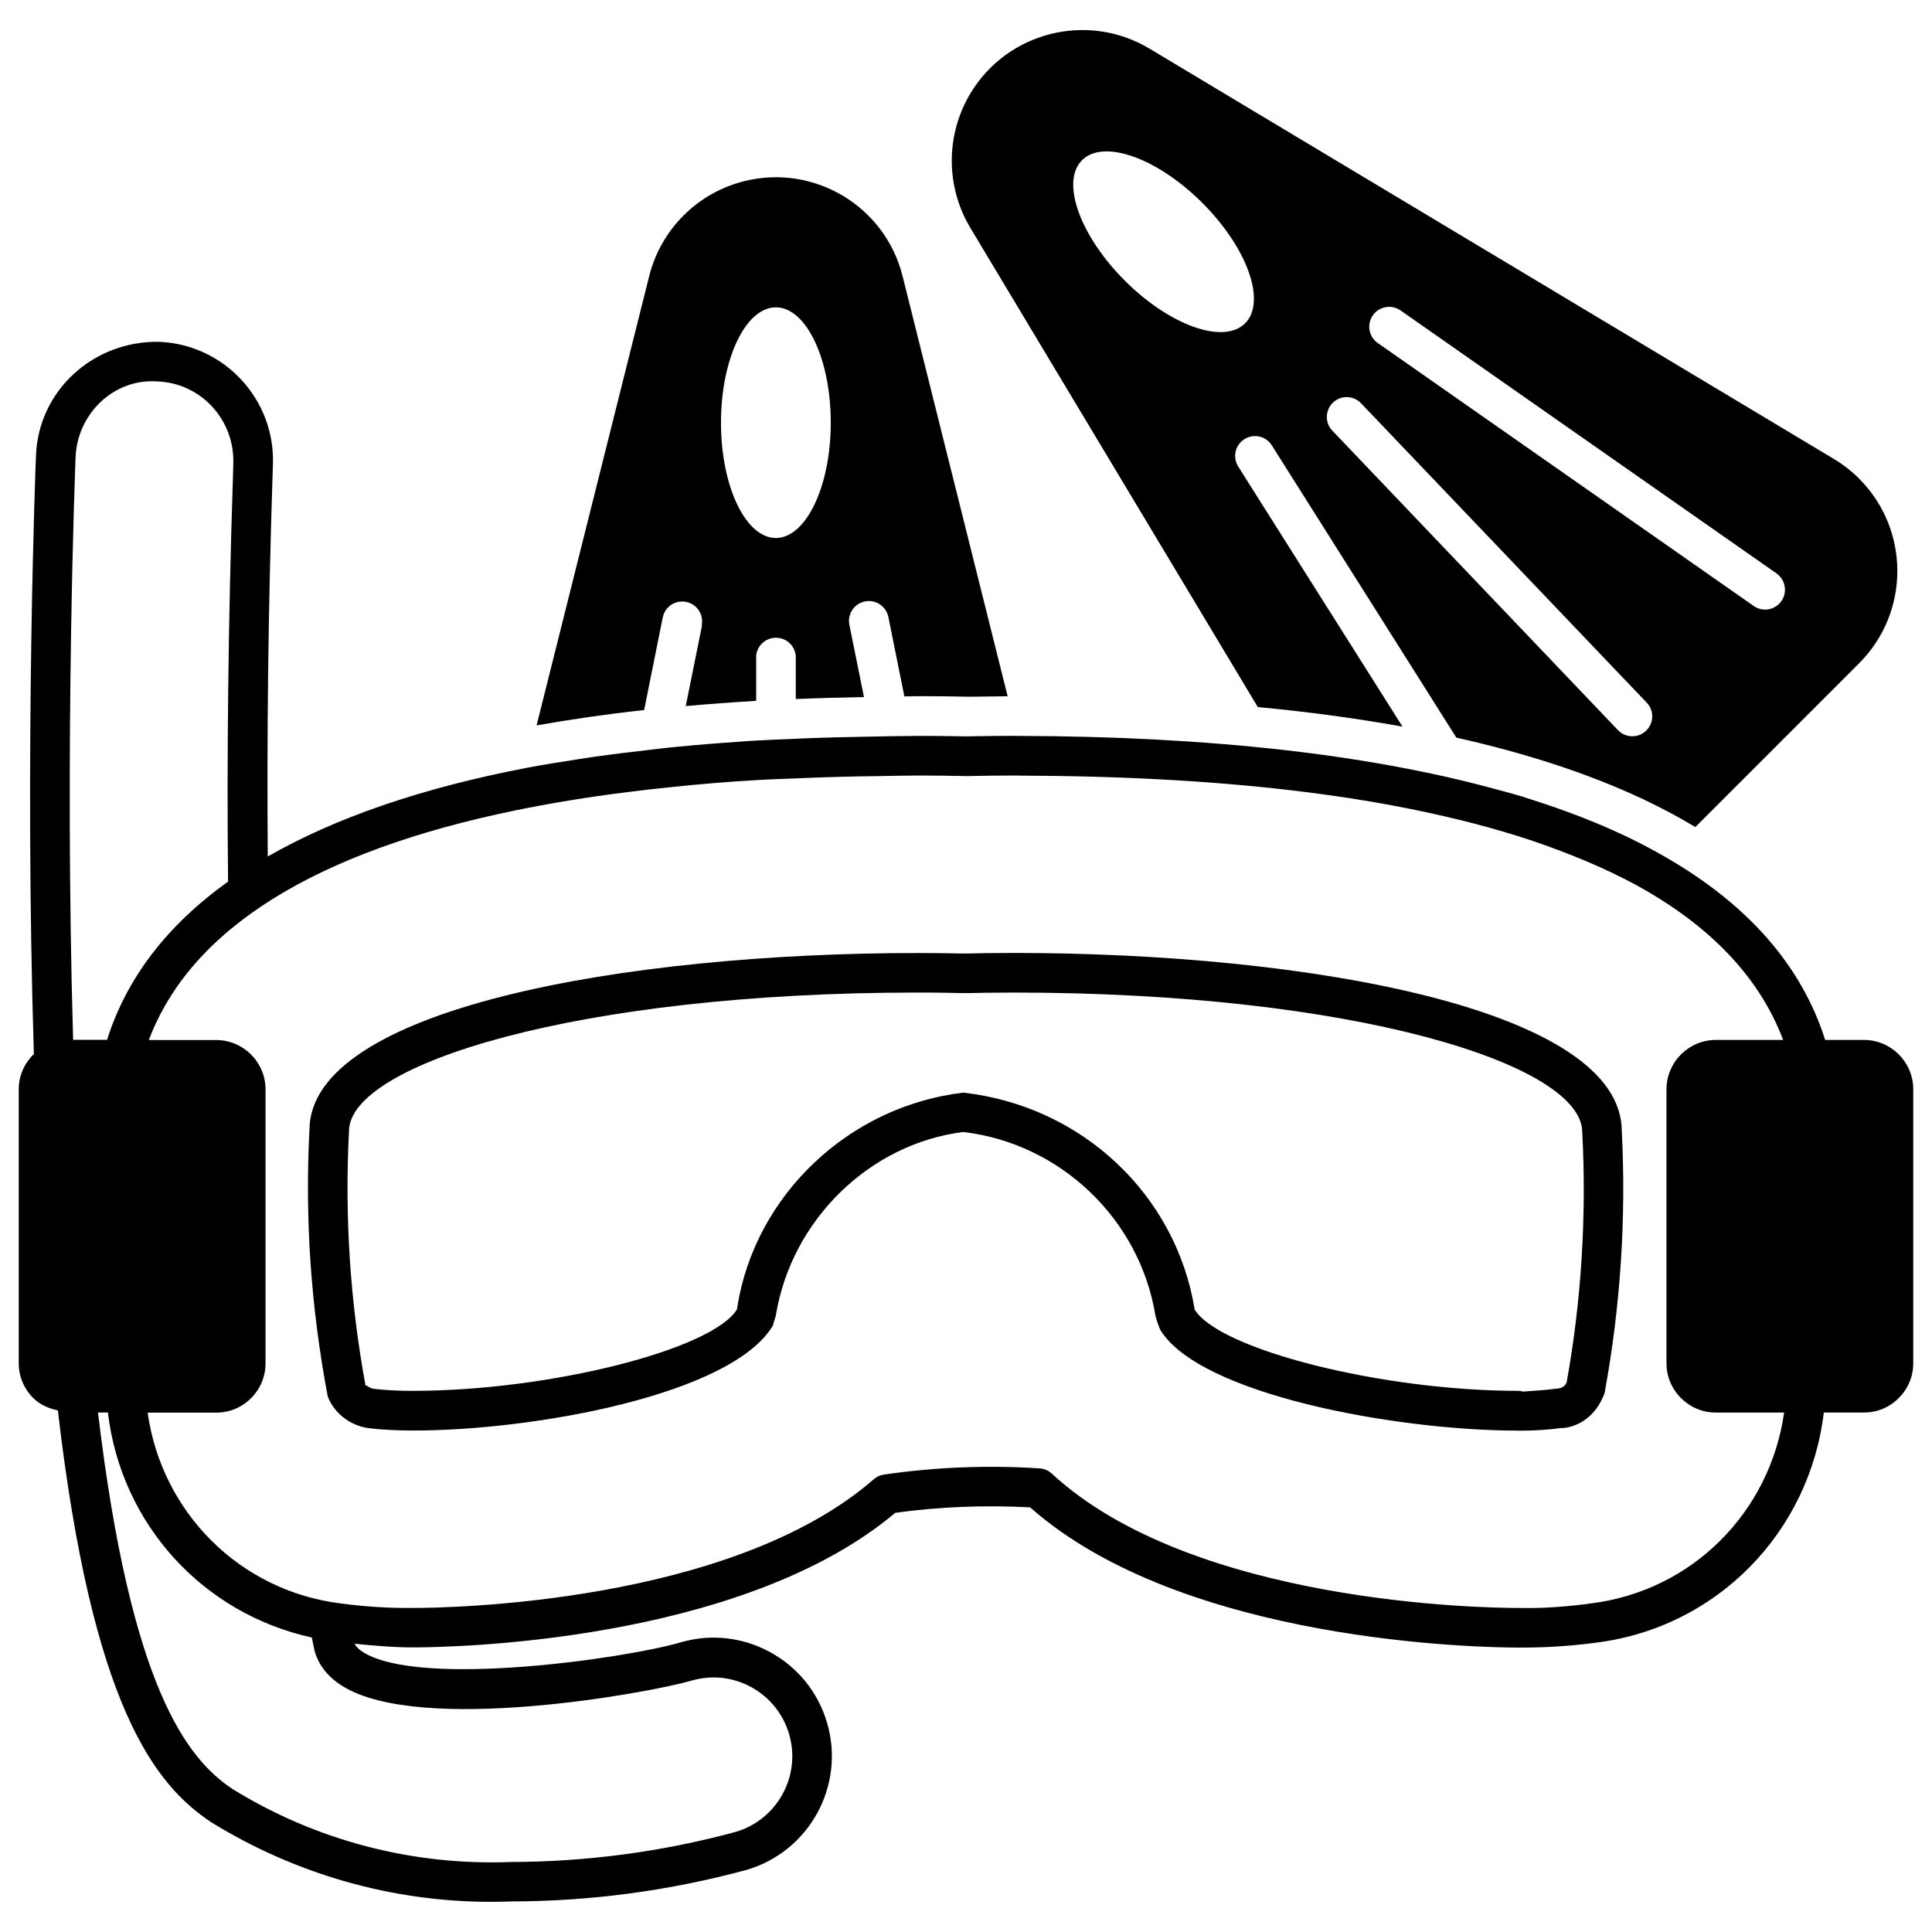
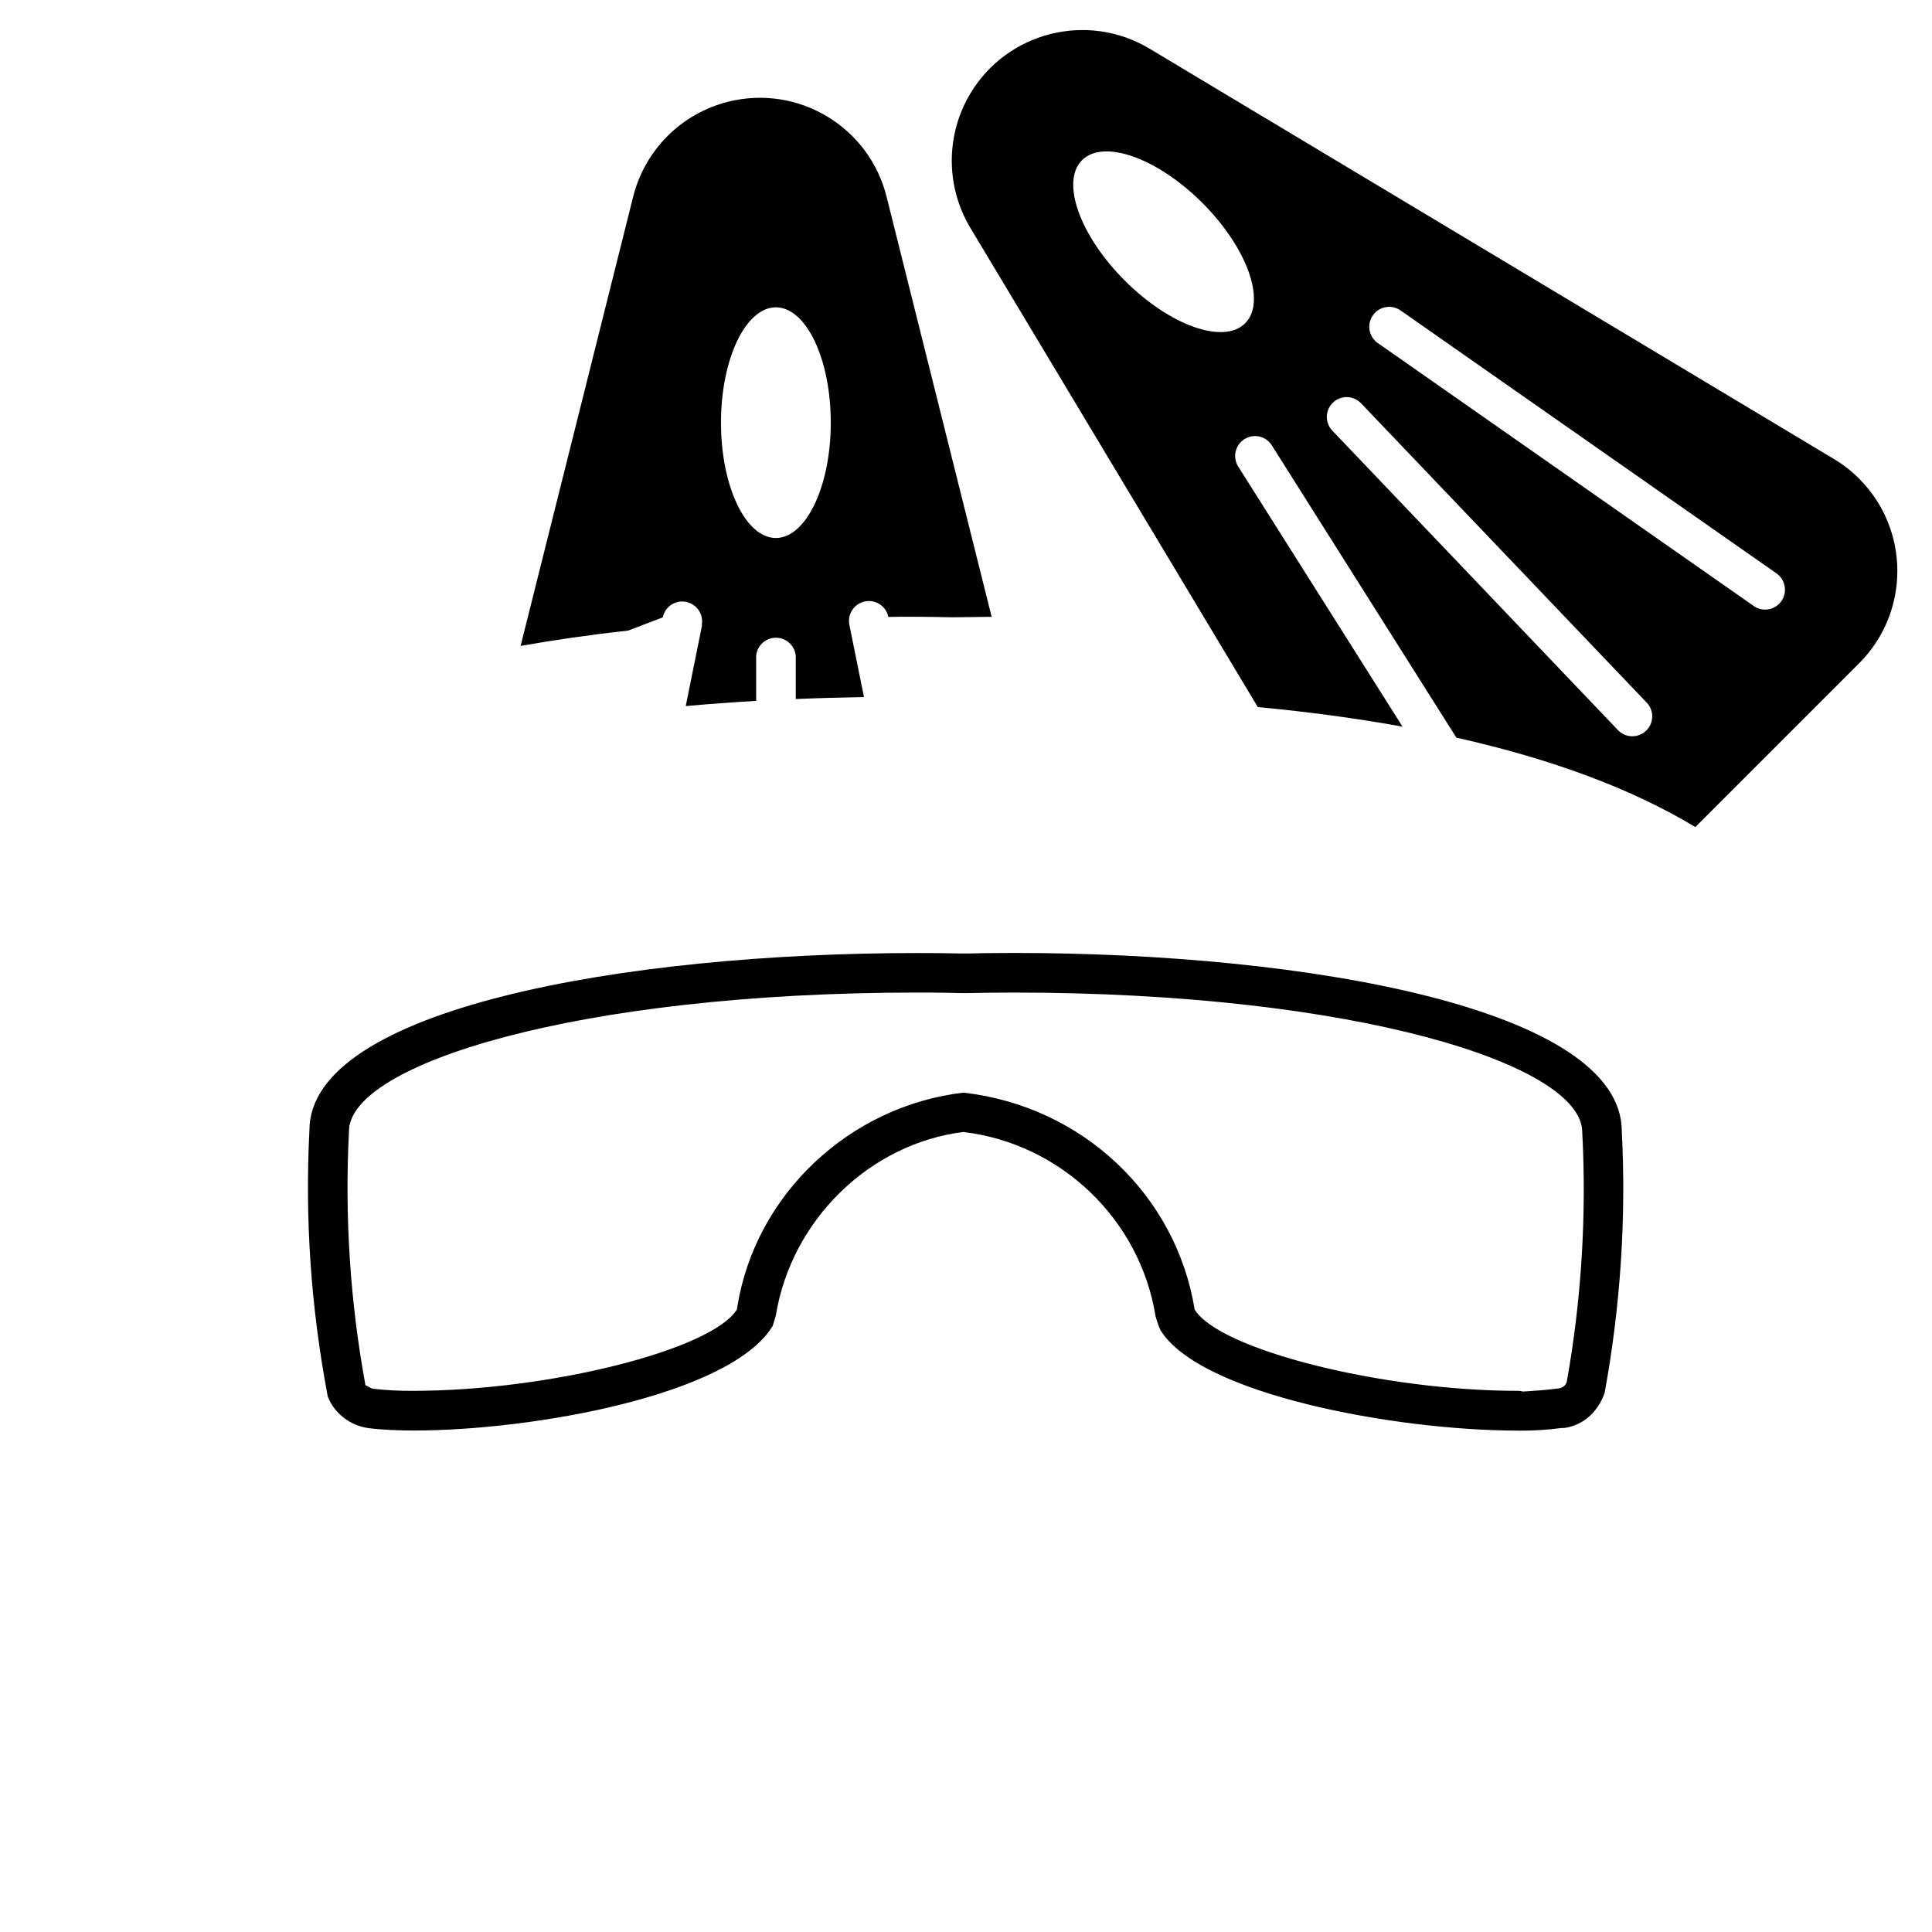
<svg xmlns="http://www.w3.org/2000/svg" width="800px" height="800px" version="1.1" viewBox="144 144 512 512">
  <defs>
    <clipPath id="a">
-       <path d="m148.09 234h503.81v414h-503.81z" />
-     </clipPath>
+       </clipPath>
  </defs>
  <path d="m412.72 396.54c-5.856 0-9.949 0.082-12.133 0.148h-1.699c-1.301-0.02-5.5-0.125-11.777-0.125-77.609 0-161.11 14.777-161.11 46.961-1.195 23.258 0.336 46.688 4.871 70.637 1.805 4.43 5.879 7.598 10.684 8.293 3.988 0.504 7.957 0.629 11.965 0.652 32.098 0 84.305-9.488 95.262-27.75l0.797-2.625c4.156-25.652 25.105-45.68 49.711-48.742 25.82 3.066 46.77 23.113 50.926 48.742 0.062 0.293 0.441 1.492 0.523 1.762 0.125 0.379 0.586 1.637 0.777 1.973 10.41 17.086 62.285 26.598 94.402 26.66 0.293 0.02 0.566 0 0.902 0.02 3.84 0 7.641-0.25 10.789-0.691 0.316 0 1.027-0.02 1.301-0.082 4.598-0.777 8.438-3.969 10.328-9.215 4.219-22.984 5.731-46.414 4.555-69.336 0.023-32.504-83.461-47.281-161.07-47.281zm146.46 113.78c-0.336 0.883-1.09 1.512-2.227 1.637-3.504 0.461-7.012 0.672-9.301 0.82l-0.082-0.02c-0.418-0.105-0.84-0.168-1.281-0.168-35.961 0-79.246-10.914-85.691-21.559-4.914-30.23-29.598-53.867-61.297-57.477-30.461 3.609-55.168 27.246-59.891 56.699l-0.105 0.734c-6.527 10.707-49.812 21.602-85.859 21.602-3.59 0.02-7.074-0.148-10.496-0.547-1.113-0.168-1.953-1.156-2.078-0.82-4.074-22.125-5.562-44.734-4.387-67.449 0-17.738 60.52-36.734 150.62-36.734 6.129 0 10.242 0.105 12.07 0.148l2.246-0.02c1.555-0.043 5.562-0.125 11.293-0.125 90.078 0 150.6 18.996 150.6 37.008 1.184 22.375-0.285 44.961-4.129 66.27z" />
-   <path d="m319.64 307.61c0.59-2.856 3.359-4.684 6.215-4.094 2.856 0.586 4.68 3.359 4.094 6.191l0.125-0.125-4.344 21.539c6.066-0.547 12.258-1.008 18.66-1.387v-11.922c0.25-2.898 2.812-5.039 5.711-4.785 2.539 0.227 4.555 2.242 4.785 4.785v11.438c5.879-0.25 11.922-0.418 18.074-0.523l-3.863-19.125c-0.586-2.856 1.258-5.625 4.113-6.215 2.856-0.586 5.625 1.258 6.215 4.113l4.242 21.055c1.195 0 2.332-0.062 3.527-0.062 6.738 0 11.441 0.105 13.434 0.148l10.41-0.125-27.836-111.3c-4.617-18.559-23.406-29.828-41.965-25.211-12.426 3.109-22.102 12.785-25.207 25.211l-29.828 119.02c9.047-1.594 18.492-2.977 28.504-4.07zm29.977-82.164c8.02 0 14.547 13.688 14.547 30.562 0 16.879-6.57 30.566-14.547 30.566-8.02 0-14.547-13.688-14.547-30.562 0-16.879 6.527-30.566 14.547-30.566z" />
+   <path d="m319.64 307.61c0.59-2.856 3.359-4.684 6.215-4.094 2.856 0.586 4.68 3.359 4.094 6.191l0.125-0.125-4.344 21.539c6.066-0.547 12.258-1.008 18.66-1.387v-11.922c0.25-2.898 2.812-5.039 5.711-4.785 2.539 0.227 4.555 2.242 4.785 4.785v11.438c5.879-0.25 11.922-0.418 18.074-0.523l-3.863-19.125c-0.586-2.856 1.258-5.625 4.113-6.215 2.856-0.586 5.625 1.258 6.215 4.113c1.195 0 2.332-0.062 3.527-0.062 6.738 0 11.441 0.105 13.434 0.148l10.41-0.125-27.836-111.3c-4.617-18.559-23.406-29.828-41.965-25.211-12.426 3.109-22.102 12.785-25.207 25.211l-29.828 119.02c9.047-1.594 18.492-2.977 28.504-4.07zm29.977-82.164c8.02 0 14.547 13.688 14.547 30.562 0 16.879-6.57 30.566-14.547 30.566-8.02 0-14.547-13.688-14.547-30.562 0-16.879 6.527-30.566 14.547-30.566z" />
  <path d="m477.33 331.38c13.625 1.281 26.406 3.023 38.352 5.184l-43.539-68.918c-1.555-2.457-0.82-5.711 1.637-7.262 2.457-1.555 5.731-0.82 7.262 1.637l48.91 77.461c25.359 5.688 46.539 13.562 63.332 23.699l43.391-43.391c13.52-13.52 13.52-35.434 0-48.953-1.996-1.996-4.242-3.758-6.676-5.207l-181.37-108.74c-16.395-9.824-37.66-4.492-47.484 11.902-6.551 10.957-6.551 24.625 0 35.582zm30.336-103.57c1.531-2.477 4.785-3.234 7.262-1.699 0.168 0.105 0.316 0.211 0.461 0.316l99.398 69.527c2.371 1.68 2.961 4.953 1.301 7.348-0.988 1.406-2.602 2.246-4.324 2.246-1.09 0-2.141-0.336-3.023-0.965l-99.375-69.512c-2.477-1.531-3.234-4.785-1.699-7.262zm-10.414 22.883c2.098-2.016 5.414-1.93 7.43 0.168l75.719 79.352c2.016 2.098 1.93 5.438-0.188 7.453-2.098 1.996-5.414 1.93-7.43-0.168l-75.699-79.371c-2.016-2.102-1.93-5.422 0.168-7.434zm-66.504-64.238c5.688-5.688 19.965-0.609 31.906 11.336 11.945 11.945 17.004 26.199 11.316 31.887s-19.965 0.609-31.887-11.316c-11.941-11.941-17.023-26.215-11.336-31.906z" />
  <g clip-path="url(#a)">
-     <path d="m637.95 419.59h-10.266c-6.234-19.668-20.445-35.875-42.301-48.449-2.961-1.699-6.023-3.359-9.277-4.934-0.523-0.25-1.051-0.504-1.574-0.754-7.535-3.57-15.848-6.758-24.832-9.613-0.797-0.25-1.594-0.523-2.414-0.777-2.918-0.883-6.004-1.68-9.07-2.5-4.723-1.258-9.613-2.434-14.672-3.504-12.176-2.602-25.297-4.723-39.422-6.32-21.328-2.394-44.777-3.672-70.492-3.715-0.293 0-0.566-0.02-0.859-0.02-4.473 0-8.039 0.062-10.328 0.105l-2.035 0.043h-0.105c-1.871-0.027-6.492-0.133-13.105-0.133-0.484 0-0.945 0.02-1.426 0.02-3.652 0-7.137 0.105-10.707 0.168h-0.547c-6.047 0.105-11.965 0.25-17.758 0.484-0.629 0.023-1.238 0.062-1.867 0.086-3.504 0.148-7.074 0.273-10.496 0.484-0.586 0.039-1.219 0.059-1.805 0.102-1.051 0.062-2.035 0.168-3.066 0.23-5.438 0.359-10.77 0.797-15.953 1.301-3.777 0.355-7.41 0.82-11.062 1.258-2.289 0.273-4.617 0.523-6.863 0.84-2.898 0.359-5.711 0.781-8.504 1.223-4.66 0.734-9.32 1.445-13.75 2.309-27.773 5.332-50.57 13.227-68.434 23.449-0.25-31.574 0.105-64.953 1.238-99.863 0.086-2.328 0.125-3.715 0.125-3.859 0.695-17.301-12.805-31.953-30.145-32.664-17.359-0.316-31.949 12.824-32.641 30.082-0.043 0.672-3.086 78.215-0.566 158.53 0 0.043 0.043 0.062 0.043 0.082-2.477 2.394-4.051 5.688-4.051 9.383v72.613c0 3.484 1.387 6.781 3.863 9.238 1.805 1.785 4.094 2.75 6.508 3.254 9.09 78.215 25.527 99.062 40.598 109.12 22.461 13.855 48.051 21.117 74.164 21.117 1.828 0 3.652-0.043 5.481-0.105 21.035-0.043 41.984-2.856 62.242-8.355 0.02 0 0.062 0 0.082-0.02 16.605-4.871 26.156-22.336 21.285-38.941-2.352-8.062-7.703-14.695-15.051-18.727-7.367-4.031-15.848-4.953-23.867-2.582-14.465 4.219-68.727 12.051-83.945 2.625-1.363-0.84-1.973-1.594-2.371-2.289 5.207 0.504 10.477 0.988 15.598 0.965 8.797 0 86.488-1.008 127.71-35.664 11.777-1.637 23.805-2.078 35.727-1.449 40.789 36.086 120.33 37.156 129.33 37.156h1.324c6.465 0 12.93-0.441 19.23-1.281 32.141-3.969 56.68-29.285 60.457-61.004h10.645c3.504 0 6.781-1.363 9.238-3.863 2.477-2.477 3.84-5.75 3.82-9.238v-72.613c-0.031-7.195-5.887-13.027-13.086-13.027zm-473.92-154.44c0.461-11.523 10.18-20.949 21.727-20.066 11.547 0.461 20.531 10.223 20.066 21.957l-0.102 3.715c-1.219 37.449-1.637 73.348-1.281 106.89-16.121 11.504-26.871 25.504-32.074 41.922h-8.988c-2.328-78.719 0.609-153.66 0.652-154.42zm163.17 324.25c5.352-1.574 11-0.965 15.891 1.699 4.891 2.688 8.461 7.117 10.035 12.469 3.234 11.043-3.129 22.672-14.168 25.902-19.355 5.246-39.34 7.934-59.598 7.977-26.008 1.008-51.66-5.688-73.766-19.355-12.07-8.062-26.934-26.828-35.625-99.754h2.625c3.504 29.535 25.105 53.277 54.035 59.617l0.484 2.332c0.523 3 2.309 7.242 7.684 10.559 20.672 12.848 81.023 1.848 92.402-1.445zm238.36-20.469c-6.297 0.859-12.617 1.344-19.188 1.195-8.711 0-86.234-1.008-123.66-35.625-0.883-0.82-2.035-1.301-3.211-1.363-13.77-0.902-27.625-0.336-41.25 1.637-0.988 0.148-1.93 0.566-2.688 1.238-38.039 33.145-113.55 34.113-122.07 34.113-6.383 0.062-12.805-0.336-19.164-1.195-26.891-3.316-47.504-24.227-51.199-50.57h18.18c3.484 0 6.758-1.344 9.238-3.84 2.477-2.5 3.84-5.773 3.82-9.258v-72.613c-0.02-7.199-5.918-13.035-13.098-13.035h-17.824c11.105-29.473 44.082-49.961 97.152-60.855 9.301-1.91 19.207-3.547 29.746-4.848 3.652-0.461 7.328-0.902 11.125-1.281 7.367-0.777 14.965-1.43 22.922-1.891 3.402-0.211 6.992-0.316 10.496-0.461 7.223-0.316 14.652-0.523 22.293-0.609 3.359-0.043 6.59-0.148 10.012-0.148h0.672c4.43 0 7.559 0.062 9.844 0.105 0.84 0.02 1.953 0.043 2.477 0.043h0.062l2.438-0.043c2.227-0.043 5.668-0.105 9.992-0.105h0.105 0.043c1.195 0 2.309 0.043 3.484 0.043 27.52 0.125 52.418 1.617 74.605 4.449 14.715 1.867 28.191 4.367 40.492 7.41 5.082 1.258 9.949 2.625 14.609 4.074 5.711 1.785 11.062 3.738 16.145 5.816 0.484 0.188 0.988 0.398 1.449 0.586 5.039 2.121 9.844 4.367 14.234 6.781 19.543 10.746 32.496 24.457 38.711 40.914h-17.82c-7.223 0-13.098 5.879-13.098 13.098v72.613c0.02 3.484 1.387 6.758 3.863 9.215s5.731 3.82 9.195 3.82h0.062 18.055c-3.723 26.363-24.316 47.273-51.25 50.59z" />
-   </g>
+     </g>
</svg>